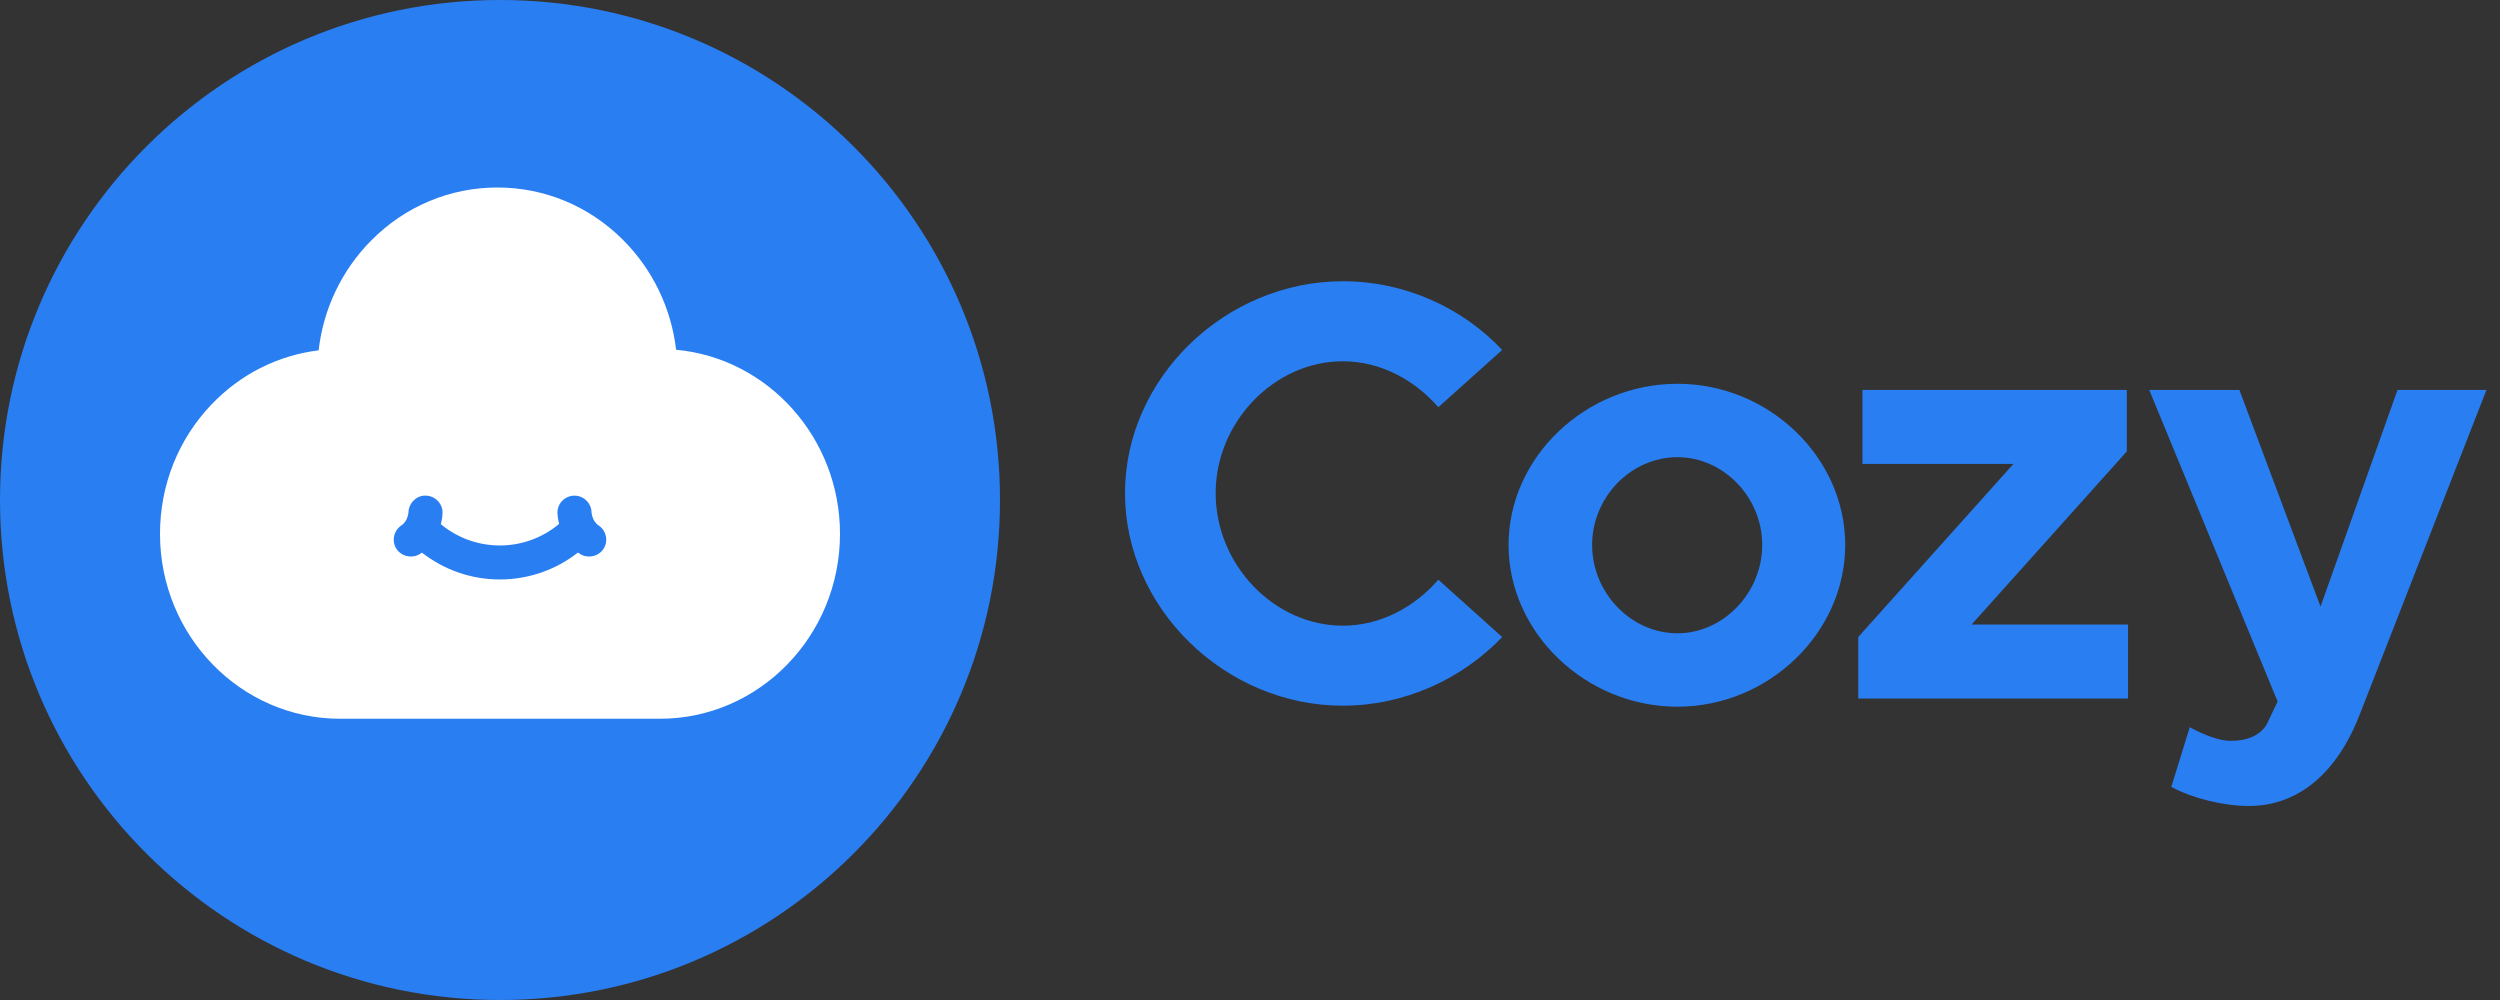
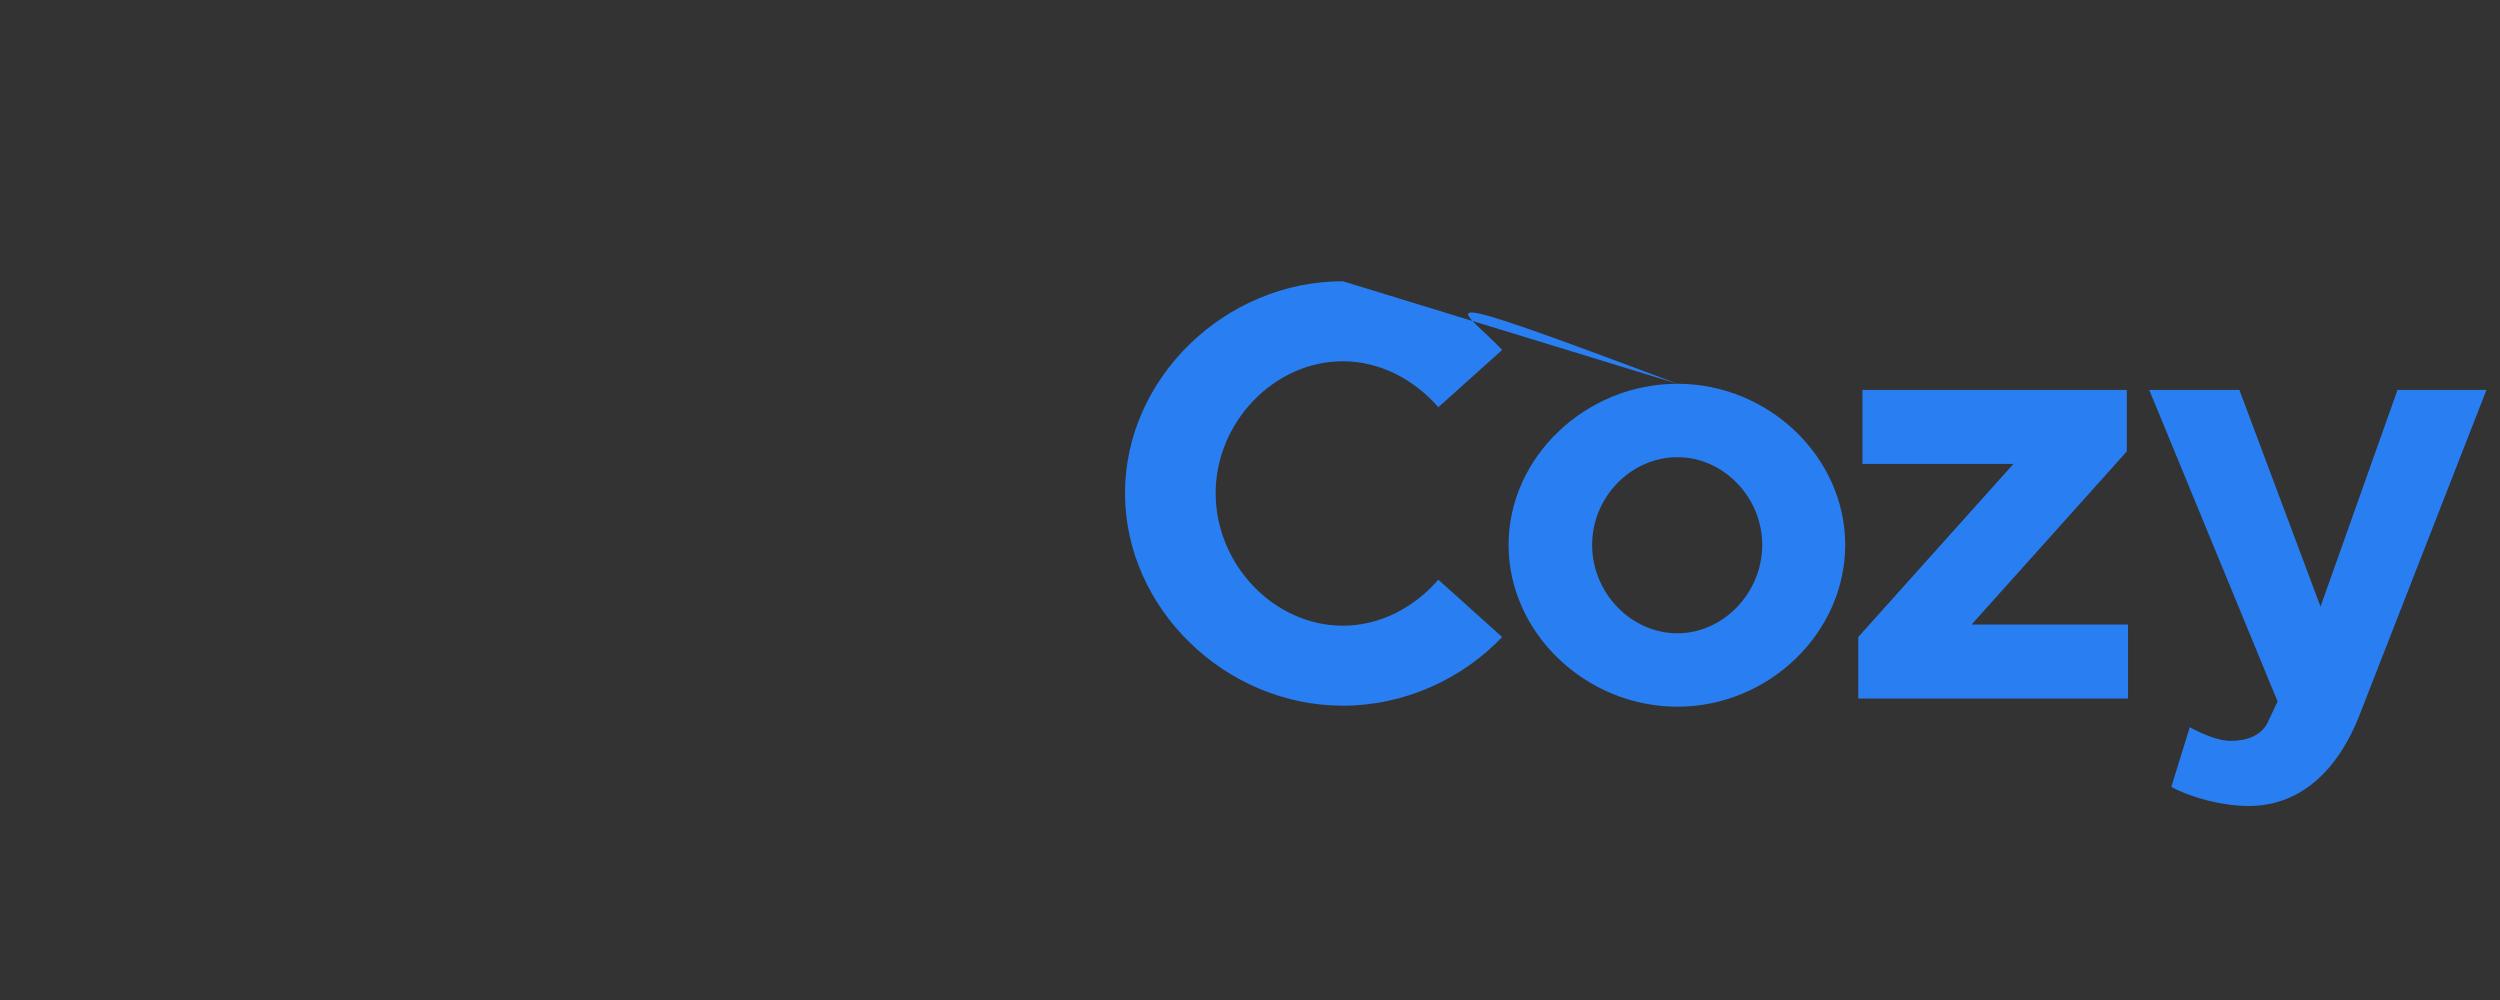
<svg xmlns="http://www.w3.org/2000/svg" width="80" height="32" viewBox="0 0 80 32" fill="none">
  <rect x="0" y="0" width="80" height="32" fill="#333333" stroke="none" />
-   <path fill-rule="evenodd" clip-rule="evenodd" d="M71.66 12.477L74.257 19.411L76.721 12.477H79.567L75.518 22.848C74.773 24.778 73.512 25.791 71.965 25.791C71.144 25.791 70.15 25.543 69.482 25.18L70.073 23.27C70.551 23.536 71.048 23.708 71.373 23.708C71.906 23.708 72.328 23.536 72.539 23.173L72.883 22.447L68.775 12.477H71.66V12.477ZM53.68 12.281C56.602 12.281 59.047 14.63 59.047 17.438C59.047 20.246 56.602 22.614 53.68 22.614C50.738 22.614 48.274 20.246 48.274 17.438C48.274 14.63 50.738 12.281 53.68 12.281V12.281ZM42.97 9C44.956 9 46.79 9.842 48.07 11.198L46.027 13.031C45.262 12.153 44.174 11.561 42.97 11.561C40.774 11.561 38.901 13.509 38.901 15.781C38.901 18.073 40.774 20.022 42.971 20.022C44.174 20.022 45.262 19.43 46.027 18.551L48.07 20.386C46.79 21.722 44.956 22.582 42.97 22.582C39.209 22.582 36 19.468 36 15.782C36 12.096 39.21 9 42.97 9ZM68.058 12.478V14.446L63.092 19.984H68.097V22.352H59.464V20.385L64.43 14.845H59.598V12.478H68.058ZM53.678 14.63C52.188 14.63 50.948 15.91 50.948 17.438C50.948 18.967 52.188 20.265 53.678 20.265C55.15 20.265 56.391 18.967 56.391 17.438C56.391 15.91 55.151 14.63 53.679 14.63H53.678Z" fill="#297EF2" />
-   <path d="M16 32C24.837 32 32 24.837 32 16C32 7.163 24.837 0 16 0C7.163 0 0 7.163 0 16C0 24.837 7.163 32 16 32Z" fill="#297EF2" />
-   <path fill-rule="evenodd" clip-rule="evenodd" d="M19.314 17.561C19.154 17.811 18.8 17.885 18.555 17.721C18.535 17.709 18.514 17.695 18.495 17.681C17.783 18.239 16.906 18.543 15.995 18.543C15.086 18.543 14.212 18.24 13.501 17.683C13.483 17.697 13.464 17.71 13.445 17.722C13.194 17.886 12.845 17.808 12.686 17.563C12.526 17.316 12.596 16.981 12.842 16.815C13.056 16.675 13.071 16.394 13.071 16.391C13.076 16.244 13.14 16.104 13.247 16.006C13.353 15.906 13.486 15.85 13.633 15.861C13.927 15.868 14.167 16.116 14.161 16.414C14.161 16.418 14.161 16.567 14.107 16.774C15.205 17.685 16.797 17.682 17.891 16.766C17.851 16.607 17.841 16.481 17.838 16.422C17.835 16.269 17.89 16.131 17.992 16.025C18.093 15.922 18.229 15.863 18.374 15.861H18.384C18.678 15.861 18.922 16.098 18.929 16.393C18.929 16.393 18.944 16.675 19.156 16.815C19.403 16.978 19.474 17.312 19.314 17.561V17.561ZM21.636 11.192C21.479 9.864 20.891 8.636 19.946 7.686C18.863 6.598 17.431 6 15.916 6C14.401 6 12.971 6.598 11.887 7.687C10.939 8.64 10.349 9.875 10.196 11.211C8.895 11.369 7.692 11.974 6.763 12.948C5.703 14.059 5.12 15.528 5.12 17.085C5.12 20.347 7.704 23 10.882 23H21.118C24.294 23 26.88 20.347 26.88 17.085C26.88 14.002 24.57 11.462 21.636 11.192" fill="white" />
+   <path fill-rule="evenodd" clip-rule="evenodd" d="M71.66 12.477L74.257 19.411L76.721 12.477H79.567L75.518 22.848C74.773 24.778 73.512 25.791 71.965 25.791C71.144 25.791 70.15 25.543 69.482 25.18L70.073 23.27C70.551 23.536 71.048 23.708 71.373 23.708C71.906 23.708 72.328 23.536 72.539 23.173L72.883 22.447L68.775 12.477H71.66V12.477ZM53.68 12.281C56.602 12.281 59.047 14.63 59.047 17.438C59.047 20.246 56.602 22.614 53.68 22.614C50.738 22.614 48.274 20.246 48.274 17.438C48.274 14.63 50.738 12.281 53.68 12.281V12.281ZC44.956 9 46.79 9.842 48.07 11.198L46.027 13.031C45.262 12.153 44.174 11.561 42.97 11.561C40.774 11.561 38.901 13.509 38.901 15.781C38.901 18.073 40.774 20.022 42.971 20.022C44.174 20.022 45.262 19.43 46.027 18.551L48.07 20.386C46.79 21.722 44.956 22.582 42.97 22.582C39.209 22.582 36 19.468 36 15.782C36 12.096 39.21 9 42.97 9ZM68.058 12.478V14.446L63.092 19.984H68.097V22.352H59.464V20.385L64.43 14.845H59.598V12.478H68.058ZM53.678 14.63C52.188 14.63 50.948 15.91 50.948 17.438C50.948 18.967 52.188 20.265 53.678 20.265C55.15 20.265 56.391 18.967 56.391 17.438C56.391 15.91 55.151 14.63 53.679 14.63H53.678Z" fill="#297EF2" />
</svg>